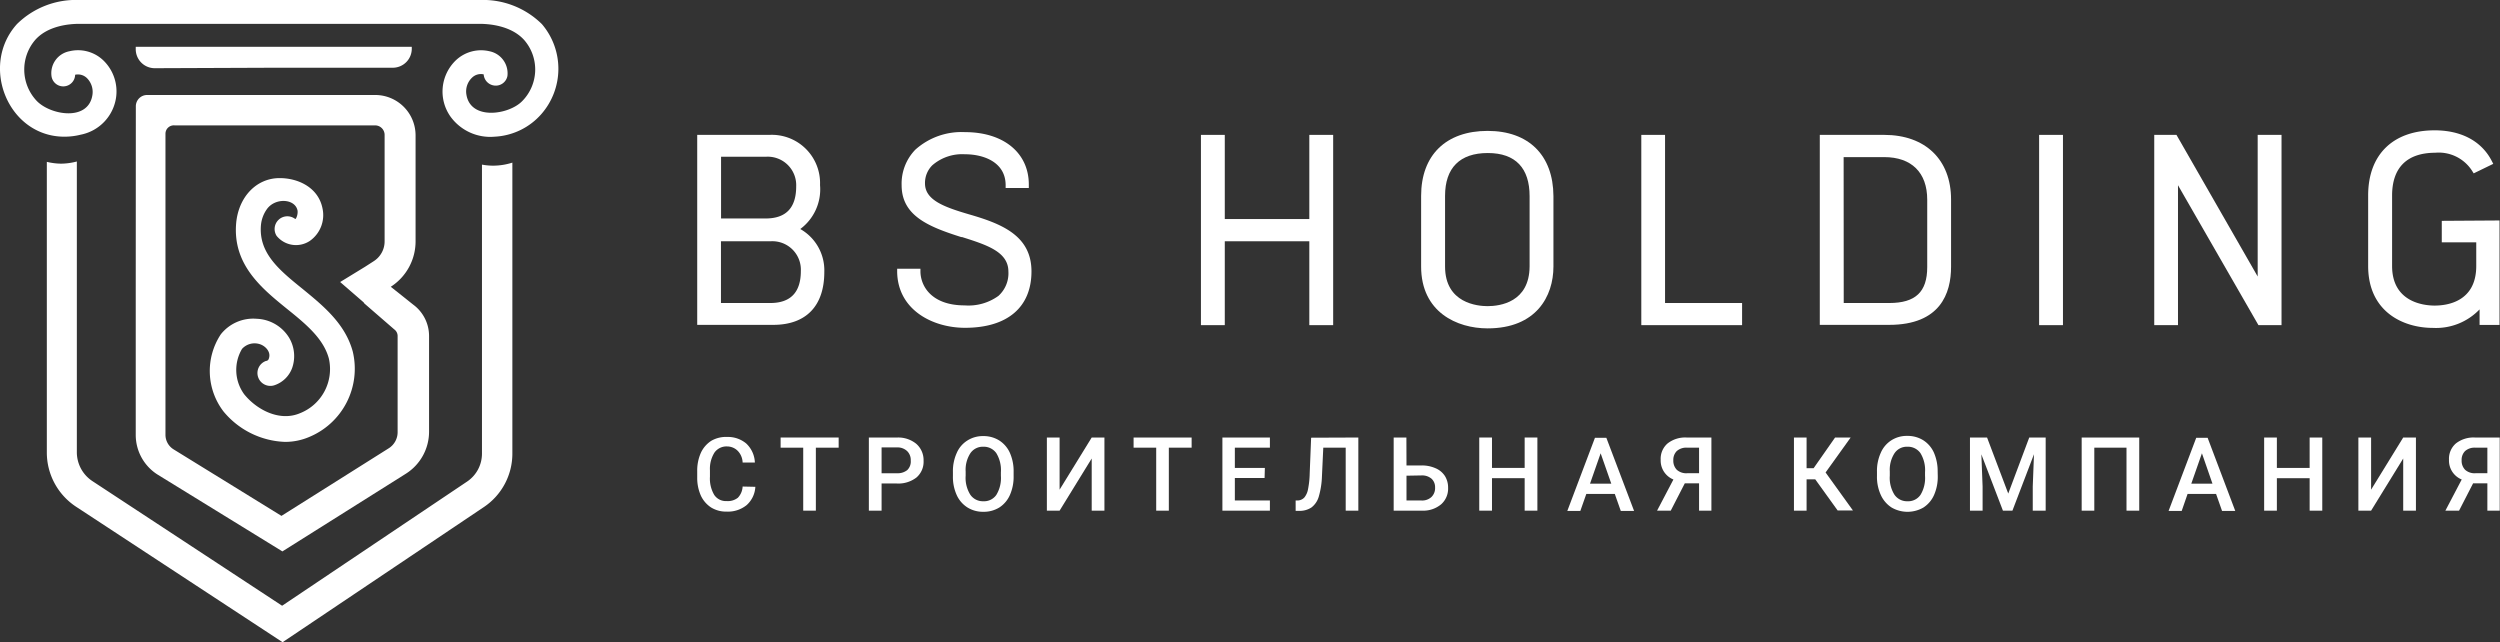
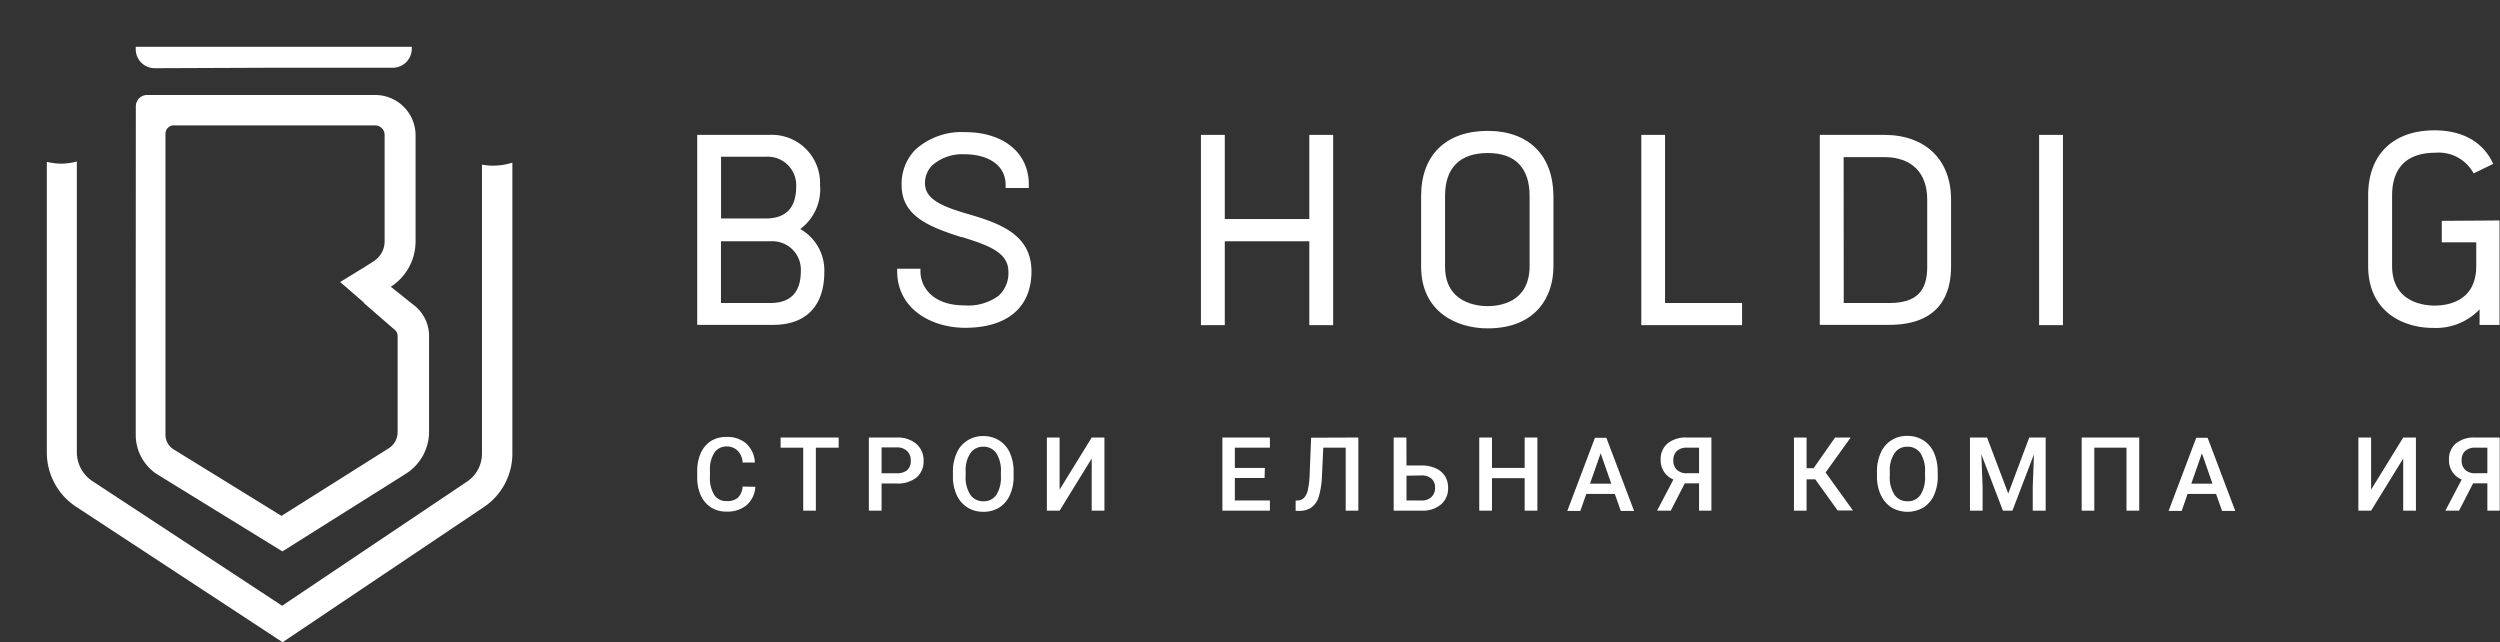
<svg xmlns="http://www.w3.org/2000/svg" viewBox="0 0 263.19 67.61">
  <rect x="0" y="0" width="263.19" height="67.61" fill="#333333" stroke="none" />
  <defs>
    <style>.cls-1{fill:#fff;}</style>
  </defs>
  <g id="Слой_2" data-name="Слой 2">
    <g id="Слой_1-2" data-name="Слой 1">
      <path class="cls-1" d="M79.52,51.25a2.78,2.78,0,0,1-.91,1.92,3.12,3.12,0,0,1-2.11.69,3,3,0,0,1-1.63-.43,3,3,0,0,1-1.08-1.24,4.55,4.55,0,0,1-.39-1.87V49.6a4.6,4.6,0,0,1,.38-1.92,3,3,0,0,1,1.11-1.28A3.09,3.09,0,0,1,76.56,46a3,3,0,0,1,2,.69,2.9,2.9,0,0,1,.91,2H78.18a1.85,1.85,0,0,0-.48-1.19A1.58,1.58,0,0,0,76.56,47a1.55,1.55,0,0,0-1.34.64,3.21,3.21,0,0,0-.48,1.87v.68a3.39,3.39,0,0,0,.45,1.91,1.47,1.47,0,0,0,1.31.65,1.7,1.7,0,0,0,1.18-.35,1.83,1.83,0,0,0,.5-1.18Z" />
      <path class="cls-1" d="M88.29,47.13h-2.4v6.63H84.56V47.13H82.18V46.06h6.11Z" />
      <path class="cls-1" d="M92.81,50.9v2.86H91.47v-7.7h3a3,3,0,0,1,2,.67,2.28,2.28,0,0,1,.76,1.78,2.18,2.18,0,0,1-.75,1.76,3.11,3.11,0,0,1-2.08.63Zm0-1.08h1.61a1.61,1.61,0,0,0,1.09-.33,1.24,1.24,0,0,0,.37-1,1.31,1.31,0,0,0-.38-1,1.47,1.47,0,0,0-1-.39H92.81Z" />
      <path class="cls-1" d="M106.71,50.11a4.73,4.73,0,0,1-.39,2,3,3,0,0,1-1.12,1.32,3.13,3.13,0,0,1-1.68.45,3.08,3.08,0,0,1-1.66-.45,3,3,0,0,1-1.14-1.31,4.59,4.59,0,0,1-.4-2v-.43a4.62,4.62,0,0,1,.4-2,2.89,2.89,0,0,1,1.13-1.32,3,3,0,0,1,1.66-.46,3.09,3.09,0,0,1,1.67.45,3,3,0,0,1,1.13,1.3,4.73,4.73,0,0,1,.4,2Zm-1.34-.4a3.41,3.41,0,0,0-.48-2,1.61,1.61,0,0,0-1.38-.68,1.58,1.58,0,0,0-1.35.68,3.2,3.2,0,0,0-.5,1.92v.45a3.34,3.34,0,0,0,.49,2,1.6,1.6,0,0,0,1.37.69,1.57,1.57,0,0,0,1.37-.67,3.4,3.4,0,0,0,.48-2Z" />
      <path class="cls-1" d="M114.93,46.06h1.34v7.7h-1.34V48.27l-3.38,5.49h-1.34v-7.7h1.34v5.49Z" />
-       <path class="cls-1" d="M125.45,47.13h-2.4v6.63h-1.33V47.13h-2.38V46.06h6.11Z" />
      <path class="cls-1" d="M133.13,50.32H130v2.37h3.69v1.07h-5v-7.7h5v1.07H130v2.13h3.16Z" />
      <path class="cls-1" d="M143,46.06v7.7h-1.33V47.13h-2.36l-.14,3a8.64,8.64,0,0,1-.34,2.17,2.21,2.21,0,0,1-.76,1.12,2.24,2.24,0,0,1-1.34.36h-.33V52.69l.21,0a1,1,0,0,0,.71-.32,1.92,1.92,0,0,0,.38-.85,9.47,9.47,0,0,0,.18-1.67l.15-3.77Z" />
      <path class="cls-1" d="M148.07,49h1.58a3.54,3.54,0,0,1,1.47.29,2.18,2.18,0,0,1,1,.83,2.3,2.3,0,0,1,.33,1.24,2.2,2.2,0,0,1-.73,1.73,2.94,2.94,0,0,1-2,.67h-3v-7.7h1.34Zm0,1.08v2.61h1.57a1.44,1.44,0,0,0,1.06-.37,1.3,1.3,0,0,0,.38-1,1.21,1.21,0,0,0-.37-.92,1.51,1.51,0,0,0-1-.35Z" />
      <path class="cls-1" d="M161.85,53.76h-1.34V50.34h-3.44v3.42h-1.34v-7.7h1.34v3.2h3.44v-3.2h1.34Z" />
      <path class="cls-1" d="M170,52h-3l-.63,1.79H165l2.91-7.7h1.2l2.92,7.7h-1.4Zm-2.61-1.08h2.24l-1.12-3.2Z" />
      <path class="cls-1" d="M178.87,53.76V50.88h-1.5l-1.48,2.88h-1.44l1.72-3.28a2.15,2.15,0,0,1-1.34-2.08,2.13,2.13,0,0,1,.73-1.72,3,3,0,0,1,2-.62h2.61v7.7Zm-2.71-5.3a1.36,1.36,0,0,0,.37,1,1.49,1.49,0,0,0,1.09.36h1.25V47.13h-1.25a1.5,1.5,0,0,0-1.1.36A1.31,1.31,0,0,0,176.16,48.46Z" />
      <path class="cls-1" d="M191.1,50.46h-.91v3.3h-1.33v-7.7h1.33v3.23h.74l2.26-3.23h1.64l-2.64,3.68,2.88,4h-1.61Z" />
      <path class="cls-1" d="M204,50.11a4.73,4.73,0,0,1-.39,2,3,3,0,0,1-1.12,1.32,3.34,3.34,0,0,1-3.35,0A3.09,3.09,0,0,1,198,52.1a4.59,4.59,0,0,1-.4-2v-.43a4.62,4.62,0,0,1,.4-2,2.93,2.93,0,0,1,1.12-1.32,3,3,0,0,1,1.67-.46,3.09,3.09,0,0,1,1.67.45,3,3,0,0,1,1.13,1.3,4.89,4.89,0,0,1,.4,2Zm-1.34-.4a3.41,3.41,0,0,0-.48-2,1.61,1.61,0,0,0-1.38-.68,1.56,1.56,0,0,0-1.35.68,3.2,3.2,0,0,0-.5,1.92v.45a3.34,3.34,0,0,0,.49,2,1.6,1.6,0,0,0,1.37.69,1.57,1.57,0,0,0,1.37-.67,3.4,3.4,0,0,0,.48-2Z" />
      <path class="cls-1" d="M209.19,46.06l2.23,5.9,2.21-5.9h1.73v7.7H214V51.22l.13-3.4-2.27,5.94h-1l-2.27-5.93.13,3.39v2.54h-1.33v-7.7Z" />
      <path class="cls-1" d="M225.21,53.76h-1.34V47.13h-3.39v6.63h-1.33v-7.7h6.06Z" />
      <path class="cls-1" d="M233.3,52h-3l-.62,1.79H228.3l2.91-7.7h1.2l2.91,7.7h-1.39Zm-2.61-1.08h2.23l-1.11-3.2Z" />
-       <path class="cls-1" d="M244.48,53.76h-1.33V50.34H239.7v3.42h-1.34v-7.7h1.34v3.2h3.45v-3.2h1.33Z" />
      <path class="cls-1" d="M253,46.06h1.34v7.7H253V48.27l-3.38,5.49h-1.34v-7.7h1.34v5.49Z" />
      <path class="cls-1" d="M261.86,53.76V50.88h-1.5l-1.48,2.88h-1.44l1.72-3.28a2.15,2.15,0,0,1-1.34-2.08,2.13,2.13,0,0,1,.73-1.72,3,3,0,0,1,2-.62h2.61v7.7Zm-2.71-5.3a1.36,1.36,0,0,0,.37,1,1.49,1.49,0,0,0,1.09.36h1.25V47.13h-1.25a1.5,1.5,0,0,0-1.1.36A1.31,1.31,0,0,0,259.15,48.46Z" />
      <path class="cls-1" d="M84.25,24.11a5.2,5.2,0,0,0,2.08-4.63A5.08,5.08,0,0,0,81,14.2H73.4v20h8c3.47,0,5.38-2,5.38-5.57A5,5,0,0,0,84.25,24.11ZM75.9,25.4h5.24a3,3,0,0,1,3.17,3.13c0,2.24-1.08,3.37-3.22,3.37H75.9ZM80.6,23H75.91v-6.5h4.74a3,3,0,0,1,3.17,3.12C83.82,21.9,82.73,23,80.6,23Z" />
      <path class="cls-1" d="M102,22.56c-2.62-.77-4.62-1.5-4.62-3.25a2.62,2.62,0,0,1,.77-1.91,4.8,4.8,0,0,1,3.43-1.16c2,0,4.25.84,4.29,3.2v.35h2.44v-.36c0-3.35-2.67-5.52-6.72-5.52a7.27,7.27,0,0,0-5.23,1.85,5.13,5.13,0,0,0-1.44,3.74c0,3.23,2.87,4.38,6.28,5.46l.09,0c2.61.83,4.87,1.55,4.87,3.63a3.2,3.2,0,0,1-1.05,2.56,5.38,5.38,0,0,1-3.56,1c-3.35,0-4.6-1.89-4.65-3.52v-.34H94.45v.36c.08,4,3.76,5.86,7.14,5.86,4.46,0,7-2.16,7-5.94S105.43,23.55,102,22.56Z" />
      <polygon class="cls-1" points="137.84 23.06 128.94 23.06 128.94 14.2 126.43 14.2 126.43 34.23 128.94 34.23 128.94 25.4 137.84 25.4 137.84 34.23 140.35 34.23 140.35 14.2 137.84 14.2 137.84 23.06" />
      <path class="cls-1" d="M156.61,13.78c-4.39,0-7,2.56-7,6.84v7.44c0,4.8,3.77,6.51,7,6.51,5.11,0,6.93-3.37,6.93-6.51V20.65C163.52,16.35,160.94,13.78,156.61,13.78Zm0,18.45c-1.05,0-4.48-.3-4.48-4.17V20.62c0-2.95,1.56-4.51,4.5-4.51s4.4,1.61,4.4,4.54v7.41C161,31.82,157.92,32.23,156.59,32.23Z" />
      <polygon class="cls-1" points="175.29 14.2 172.79 14.2 172.79 34.23 183.4 34.23 183.4 31.9 175.29 31.9 175.29 14.2" />
      <path class="cls-1" d="M198.36,14.2h-6.78v20h7.3c5.39,0,6.52-3.32,6.52-6.11V21C205.4,16.82,202.7,14.2,198.36,14.2Zm-4.27,2.34h4.27c2.88,0,4.53,1.63,4.53,4.48v7.1c0,2.61-1.23,3.78-4,3.78h-4.79Z" />
      <rect class="cls-1" x="214.67" y="14.2" width="2.51" height="20.03" />
-       <polygon class="cls-1" points="237.68 29.11 229.13 14.2 226.79 14.2 226.79 34.23 229.29 34.23 229.29 19.5 237.76 34.23 240.19 34.23 240.19 14.2 237.68 14.2 237.68 29.11" />
      <path class="cls-1" d="M257.06,23.25v2.26h3.63V28c0,3.77-3.07,4.17-4.38,4.17-1.05,0-4.48-.3-4.48-4.17V20.59c0-2.94,1.56-4.5,4.54-4.51a4.17,4.17,0,0,1,3.88,1.9l.17.27,2.06-1-.17-.33c-1.07-2.06-3.19-3.2-6-3.2-4.39,0-7,2.56-7,6.85V28c0,4.81,3.67,6.52,6.82,6.52a6.34,6.34,0,0,0,4.91-1.95l0,1.64h2.1v-11Z" />
      <path class="cls-1" d="M14.29,30.61V45.83A4.94,4.94,0,0,0,16.65,50l13.08,8.05,13-8.18a5.23,5.23,0,0,0,2.44-4.42V35.35a4.1,4.1,0,0,0-1.67-3.28l-2.36-1.88a5.68,5.68,0,0,0,2.61-4.82V14.23A4.25,4.25,0,0,0,39.49,10h-24a1.19,1.19,0,0,0-1.19,1.19ZM18.38,13.2H39.49a1,1,0,0,1,1,1V25.38a2.47,2.47,0,0,1-1.15,2.12l-.9.58h0l-2.63,1.61,2.47,2.14.08.12,0,0,3.08,2.67.07.06a.86.86,0,0,1,.35.69V45.49a2,2,0,0,1-.93,1.7l-11.3,7.12-11.35-7a1.8,1.8,0,0,1-.86-1.53V14.07A.88.88,0,0,1,18.38,13.2Z" />
-       <path class="cls-1" d="M30,46.52a6.42,6.42,0,0,0,2.51-.5,7.78,7.78,0,0,0,4.63-9c-.79-2.93-3.08-4.8-5.29-6.61-2.48-2-4.62-3.77-4.38-6.69A3.44,3.44,0,0,1,28.11,22c.89-1.22,3-1.09,3.22.2a1.46,1.46,0,0,1-.2.85A.44.44,0,0,1,31,23a1.34,1.34,0,0,0-1.88,1.83,2.63,2.63,0,0,0,3.5.53,3.32,3.32,0,0,0,1.33-3.43c-.44-2.2-2.57-3.18-4.51-3.18h0c-2.46,0-4.34,2-4.58,4.77-.36,4.35,2.68,6.83,5.36,9,2,1.61,3.83,3.12,4.4,5.22a5,5,0,0,1-3.06,5.77c-2.15.9-4.55-.39-5.85-2a4.34,4.34,0,0,1-.23-4.78,1.78,1.78,0,0,1,1.83-.51c.61.17,1.24.82,1,1.5A.33.33,0,0,1,28,38a1.35,1.35,0,0,0-.82,1.72,1.36,1.36,0,0,0,1.73.83,3,3,0,0,0,1.85-1.82,3.79,3.79,0,0,0-.32-3.17,4.18,4.18,0,0,0-3.41-2,4.36,4.36,0,0,0-3.78,1.63,7,7,0,0,0,.29,8.14A8.8,8.8,0,0,0,30,46.52Z" />
-       <path class="cls-1" d="M57.05,2.54A8.83,8.83,0,0,0,50.49,0H8.34A8.84,8.84,0,0,0,1.78,2.54c-3.94,4.38-.93,11.85,5,11.85a7,7,0,0,0,1.71-.21,4.67,4.67,0,0,0,3.72-3.85,4.54,4.54,0,0,0-1.36-4A3.85,3.85,0,0,0,7.29,5.4,2.35,2.35,0,0,0,5.42,8a1.25,1.25,0,0,0,2.49-.13,1.35,1.35,0,0,1,1.24.35A2.06,2.06,0,0,1,9.73,10c-.44,2.86-4.56,2.1-5.94.54a4.8,4.8,0,0,1-.14-6.27C5,2.67,7.39,2.51,8.34,2.51H50.49c.95,0,3.31.16,4.7,1.71a4.73,4.73,0,0,1-.25,6.46c-1.43,1.42-5.41,2-5.84-.73a2,2,0,0,1,.59-1.77,1.33,1.33,0,0,1,1.23-.35A1.27,1.27,0,0,0,52,9,1.25,1.25,0,0,0,53.42,8,2.37,2.37,0,0,0,51.55,5.4,3.86,3.86,0,0,0,48,6.34a4.56,4.56,0,0,0-.57,5.94,5.17,5.17,0,0,0,4.64,2.11A7,7,0,0,0,57,12,7.24,7.24,0,0,0,57.05,2.54Z" />
      <path class="cls-1" d="M50.74,17.33V47.75a3.54,3.54,0,0,1-1.54,2.93L29.7,63.77,9.76,50.67A3.64,3.64,0,0,1,8.09,47.6V17a6.66,6.66,0,0,1-1.67.23,6.83,6.83,0,0,1-1.49-.19V47.6a6.83,6.83,0,0,0,3.13,5.78L29.75,67.61,51,53.34a6.77,6.77,0,0,0,2.94-5.59V17.12a6.68,6.68,0,0,1-2,.32A6.29,6.29,0,0,1,50.74,17.33Z" />
      <path class="cls-1" d="M28.84,7.13H41.35a2,2,0,0,0,2-2V4.93H14.29v.25a2,2,0,0,0,2,2Z" />
    </g>
  </g>
</svg>